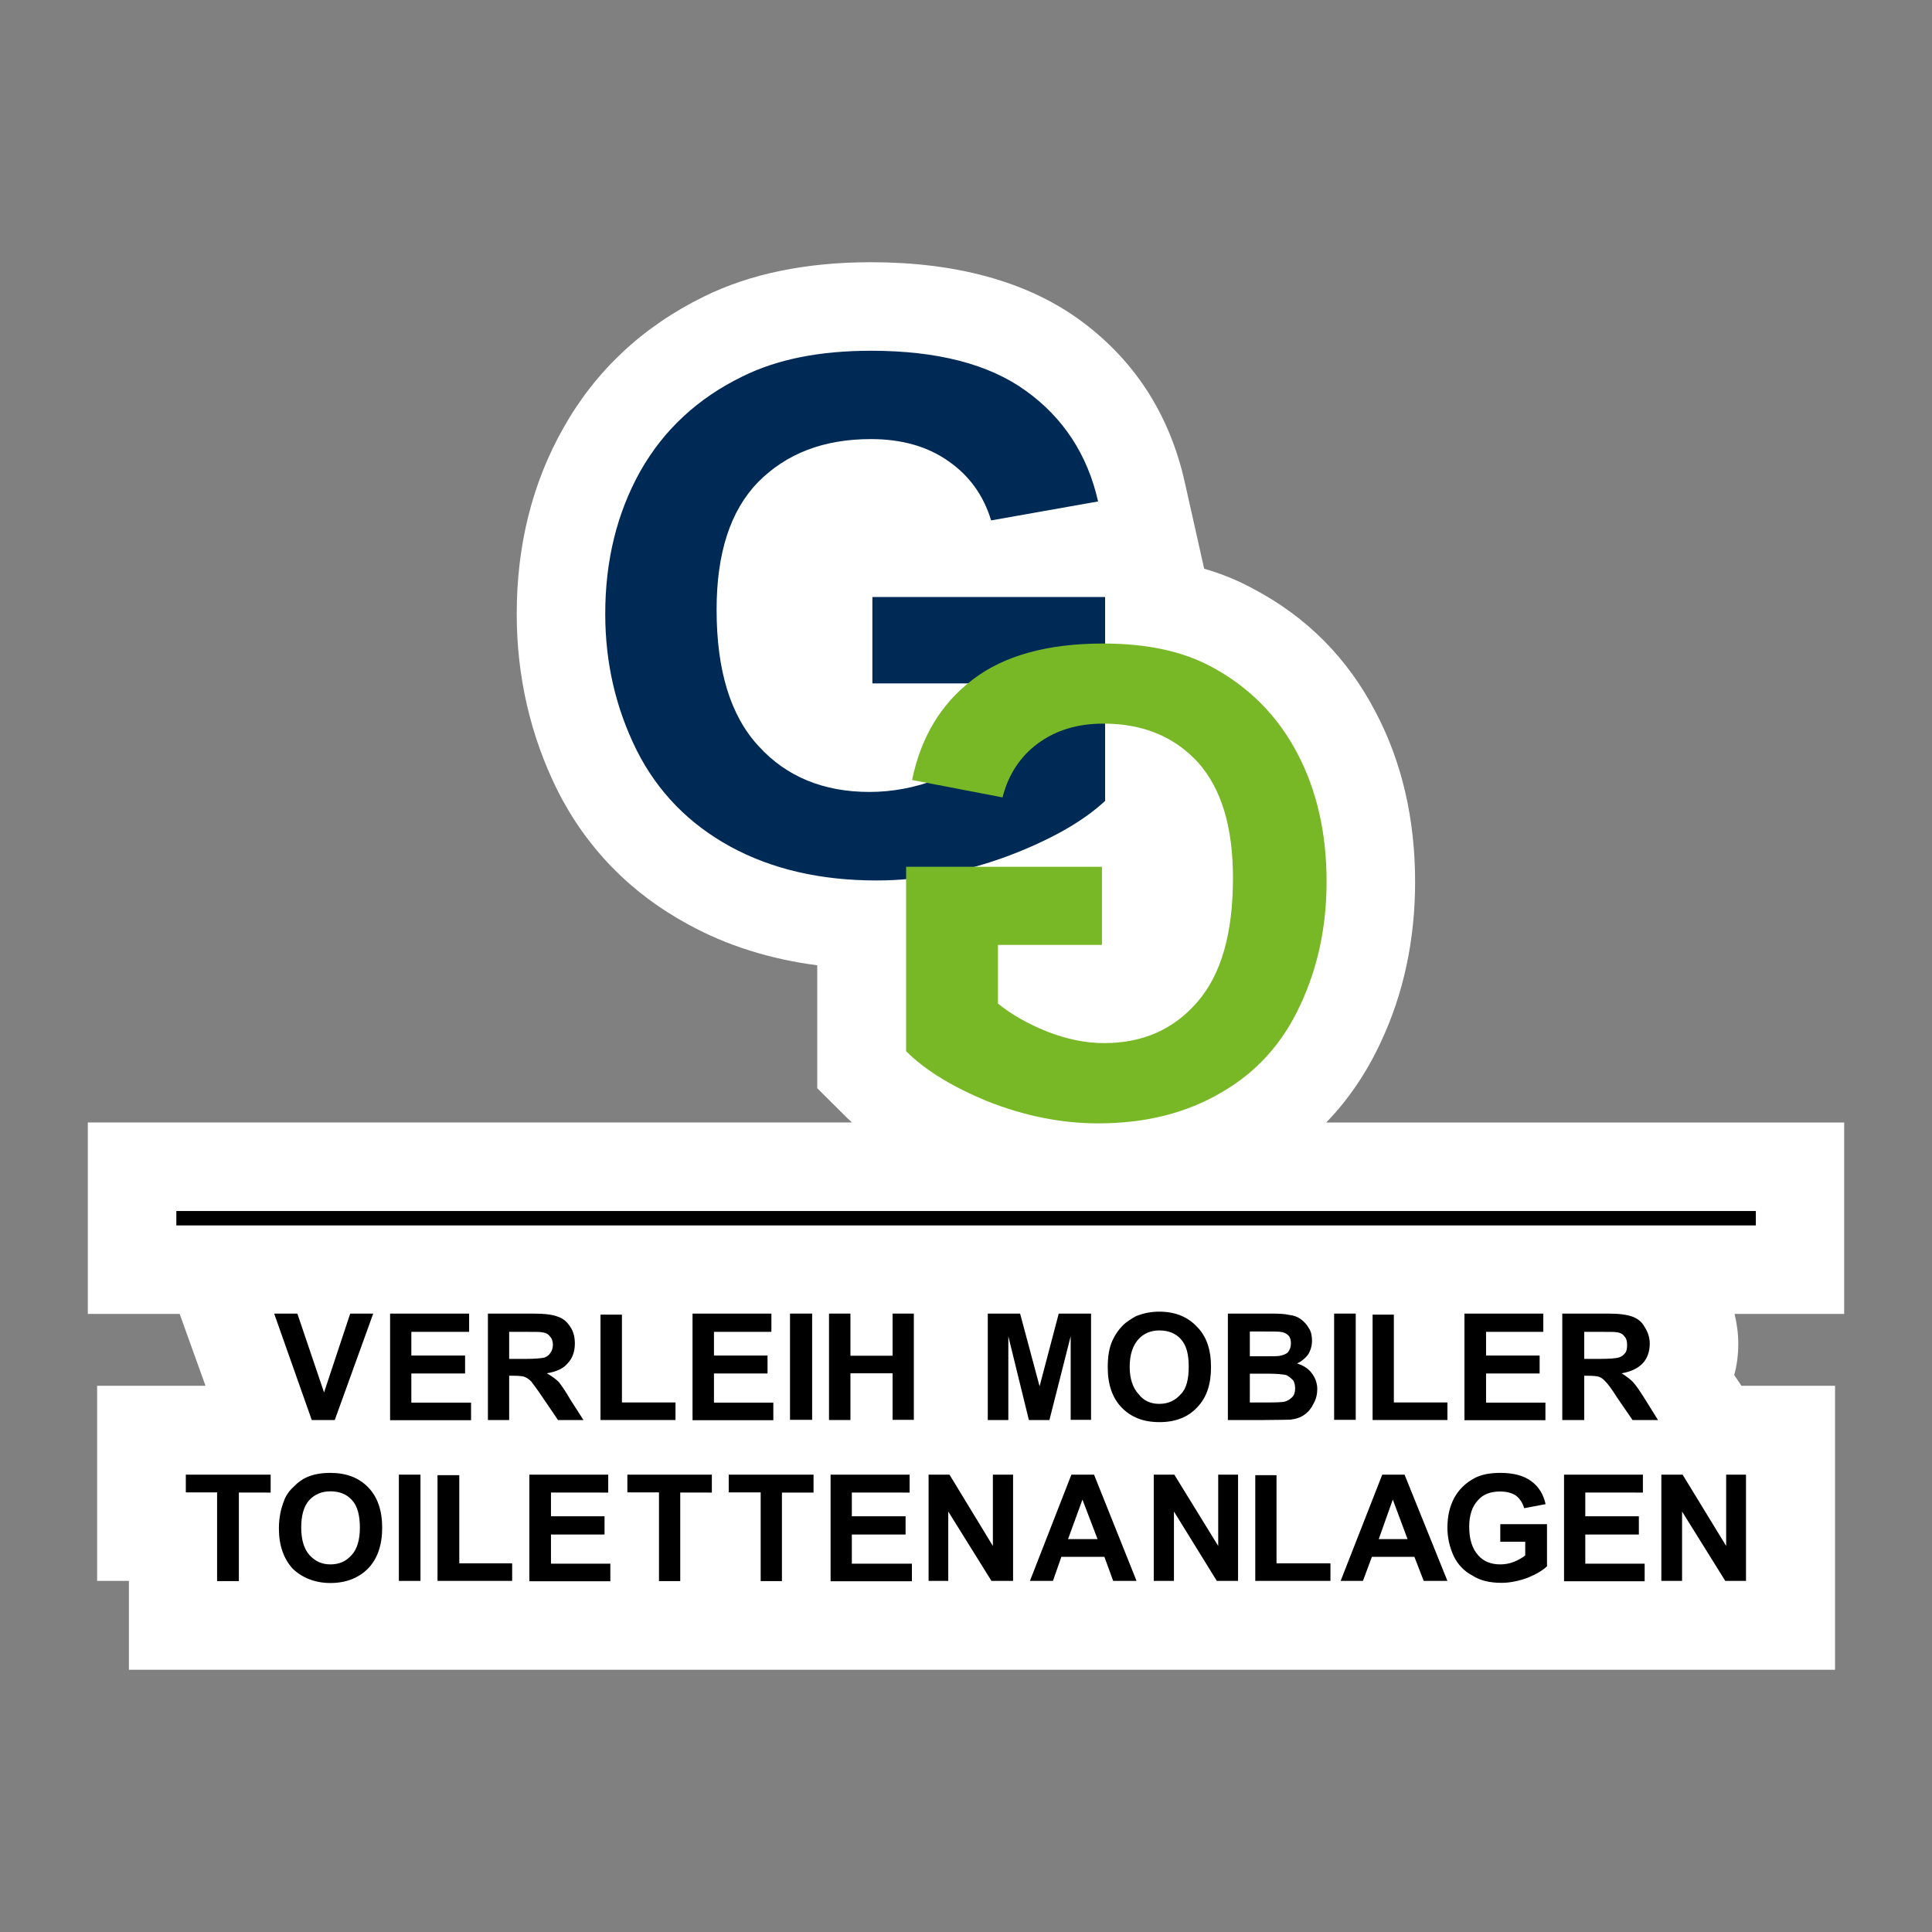
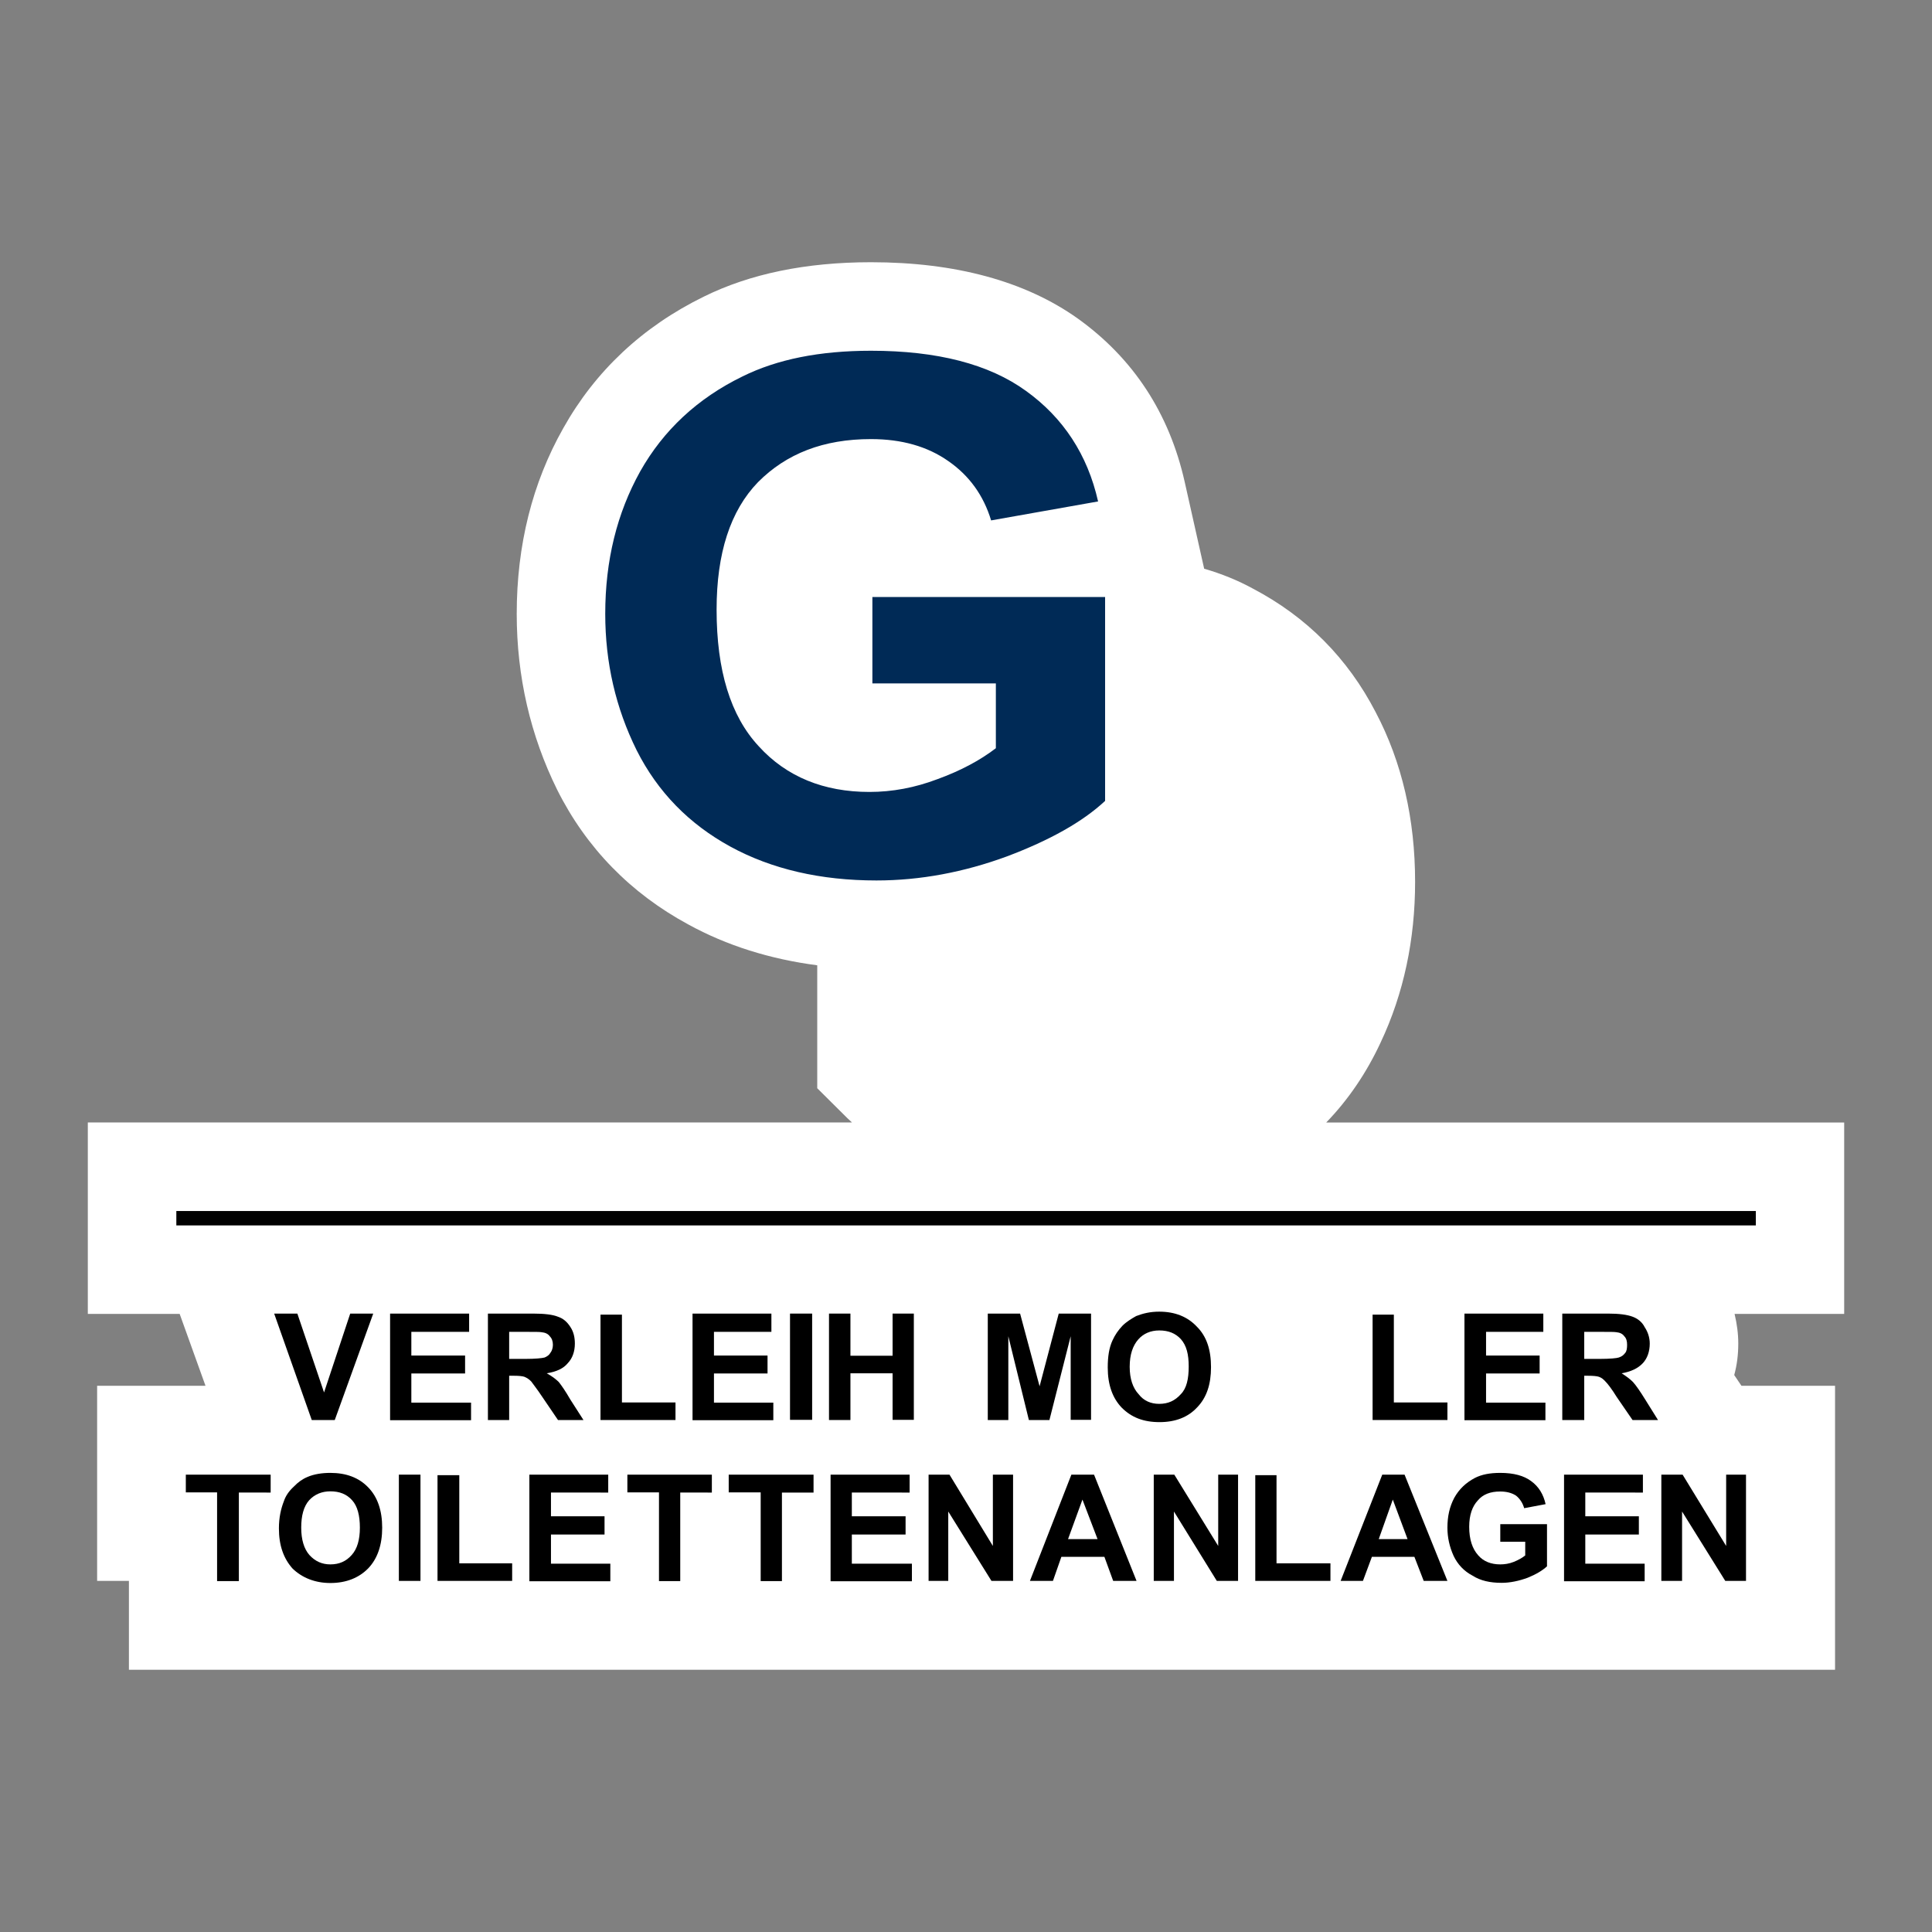
<svg xmlns="http://www.w3.org/2000/svg" version="1.1" id="Ebene_1" x="0px" y="0px" width="11px" height="11px" viewBox="0 0 11 11" xml:space="preserve">
  <rect x="0" y="0" width="11" height="11" fill="#808080" stroke="none" />
  <g>
    <path fill="#FFFFFF" d="M10.5,6.391H7.551C7.676,6.262,7.78,6.109,7.86,5.937c0.133-0.281,0.197-0.59,0.197-0.916   c0-0.356-0.074-0.681-0.225-0.967C7.674,3.749,7.44,3.512,7.133,3.351C7.049,3.305,6.956,3.267,6.856,3.238L6.745,2.743   C6.657,2.352,6.452,2.04,6.137,1.814C5.838,1.601,5.44,1.493,4.959,1.493c-0.37,0-0.689,0.066-0.952,0.196   c-0.349,0.171-0.618,0.424-0.8,0.749C3.031,2.749,2.942,3.104,2.942,3.495c0,0.357,0.078,0.693,0.23,1.001   c0.166,0.332,0.419,0.59,0.746,0.767c0.22,0.121,0.467,0.198,0.735,0.233v0.7l0.148,0.147c0.017,0.017,0.033,0.033,0.05,0.048H0.5   v1.09h0.523L1.17,7.89H0.553v1.111h0.181v0.506h9.714V7.89H9.915L9.874,7.829c0.016-0.059,0.023-0.117,0.023-0.18   c0-0.057-0.008-0.113-0.021-0.168H10.5V6.391z" />
    <g>
      <g>
        <g>
          <path d="M1.236,9.001V8.497H1.058V8.396h0.483v0.102H1.36v0.504H1.236z" />
        </g>
        <g>
          <path d="M1.588,8.702c0-0.063,0.012-0.113,0.028-0.154c0.011-0.033,0.03-0.059,0.057-0.084c0.024-0.025,0.049-0.043,0.078-0.055      c0.037-0.016,0.083-0.023,0.13-0.023c0.09,0,0.162,0.027,0.215,0.082c0.054,0.055,0.08,0.133,0.08,0.23s-0.026,0.176-0.08,0.232      C2.044,8.983,1.972,9.013,1.881,9.013c-0.086,0-0.16-0.029-0.215-0.082C1.615,8.874,1.588,8.8,1.588,8.702z M1.715,8.698      c0,0.068,0.016,0.121,0.047,0.156C1.795,8.89,1.834,8.907,1.881,8.907c0.051,0,0.09-0.018,0.121-0.053      c0.032-0.035,0.047-0.088,0.047-0.156c0-0.07-0.014-0.123-0.044-0.156C1.974,8.507,1.933,8.491,1.881,8.491      c-0.047,0-0.089,0.016-0.121,0.051C1.729,8.577,1.715,8.63,1.715,8.698z" />
        </g>
        <g>
          <path d="M2.271,9.001V8.396h0.123v0.605H2.271z" />
        </g>
        <g>
          <path d="M2.491,9.001V8.399h0.124v0.502h0.301v0.1H2.491z" />
        </g>
        <g>
          <path d="M3.014,9.001V8.396h0.449v0.102H3.137v0.135h0.305v0.104H3.137v0.166h0.338v0.1H3.014z" />
        </g>
        <g>
          <path d="M3.752,9.001V8.497h-0.18V8.396h0.481v0.102H3.873v0.504H3.752z" />
        </g>
        <g>
          <path d="M4.331,9.001V8.497H4.149V8.396h0.483v0.102h-0.18v0.504H4.331z" />
        </g>
        <g>
          <path d="M4.729,9.001V8.396h0.45v0.102H4.85v0.135h0.306v0.104H4.85v0.166h0.342v0.1H4.729z" />
        </g>
        <g>
          <path d="M5.287,9.001V8.396h0.119l0.247,0.406V8.396h0.115v0.605H5.645L5.399,8.606v0.395H5.287z" />
        </g>
        <g>
          <path d="M6.471,9.001H6.338L6.288,8.864H6.043L5.995,9.001H5.864L6.1,8.396h0.129L6.471,9.001z M6.249,8.763L6.163,8.538      L6.081,8.763H6.249z" />
        </g>
        <g>
          <path d="M6.569,9.001V8.396h0.117l0.25,0.406V8.396h0.113v0.605H6.928L6.684,8.606v0.395H6.569z" />
        </g>
        <g>
          <path d="M7.147,9.001V8.399h0.121v0.502h0.307v0.1H7.147z" />
        </g>
        <g>
          <path d="M8.241,9.001H8.106L8.053,8.864H7.811L7.76,9.001H7.633L7.87,8.396h0.127L8.241,9.001z M8.014,8.763L7.93,8.538      L7.85,8.763H8.014z" />
        </g>
        <g>
          <path d="M8.542,8.778v-0.1h0.266v0.24C8.782,8.942,8.745,8.964,8.698,8.983c-0.049,0.018-0.1,0.029-0.148,0.029      c-0.066,0-0.121-0.012-0.166-0.041C8.336,8.946,8.299,8.907,8.276,8.858c-0.023-0.051-0.035-0.104-0.035-0.16      c0-0.064,0.012-0.119,0.039-0.17c0.027-0.049,0.066-0.086,0.117-0.113c0.039-0.02,0.086-0.029,0.145-0.029      c0.076,0,0.135,0.016,0.176,0.047c0.043,0.031,0.07,0.076,0.082,0.131L8.678,8.587C8.67,8.558,8.653,8.532,8.631,8.515      c-0.025-0.016-0.055-0.023-0.09-0.023c-0.055,0-0.098,0.016-0.127,0.051c-0.031,0.033-0.049,0.082-0.049,0.15      c0,0.072,0.018,0.125,0.051,0.162C8.446,8.89,8.489,8.907,8.542,8.907c0.025,0,0.051-0.004,0.076-0.014S8.667,8.87,8.684,8.856      V8.778H8.542z" />
        </g>
        <g>
          <path d="M8.905,9.001V8.396h0.449v0.102H9.026v0.135h0.305v0.104H9.026v0.166h0.338v0.1H8.905z" />
        </g>
        <g>
          <path d="M9.459,9.001V8.396h0.121l0.248,0.406V8.396h0.113v0.605H9.823L9.577,8.606v0.395H9.459z" />
        </g>
      </g>
      <g>
        <g>
          <g>
            <path d="M1.775,8.085L1.561,7.479h0.132l0.152,0.449l0.149-0.449h0.131L1.906,8.085H1.775z" />
          </g>
          <g>
            <path d="M2.221,8.085V7.479h0.45v0.104H2.342v0.135h0.306v0.102H2.342v0.166h0.34v0.1H2.221z" />
          </g>
          <g>
            <path d="M2.778,8.085V7.479h0.257c0.066,0,0.113,0.006,0.142,0.018c0.03,0.01,0.052,0.029,0.071,0.059       c0.018,0.027,0.025,0.059,0.025,0.094c0,0.045-0.014,0.084-0.04,0.111C3.208,7.792,3.168,7.81,3.113,7.819       c0.029,0.016,0.049,0.031,0.068,0.049c0.016,0.02,0.039,0.053,0.066,0.1l0.075,0.117H3.177L3.088,7.954       C3.057,7.907,3.033,7.878,3.025,7.866C3.013,7.853,3,7.845,2.986,7.839C2.975,7.835,2.953,7.833,2.928,7.833H2.899v0.252H2.778       z M2.899,7.737h0.092c0.059,0,0.095-0.004,0.11-0.008c0.014-0.006,0.026-0.014,0.033-0.027c0.008-0.01,0.014-0.027,0.014-0.045       c0-0.021-0.006-0.037-0.018-0.049c-0.01-0.014-0.026-0.021-0.047-0.023c-0.009-0.002-0.039-0.002-0.09-0.002H2.899V7.737z" />
          </g>
          <g>
            <path d="M3.419,8.085v-0.6h0.122v0.5h0.305v0.1H3.419z" />
          </g>
          <g>
            <path d="M3.943,8.085V7.479h0.449v0.104H4.065v0.135H4.37v0.102H4.065v0.166h0.338v0.1H3.943z" />
          </g>
          <g>
            <path d="M4.498,8.085V7.479h0.126v0.605H4.498z" />
          </g>
          <g>
            <path d="M4.72,8.085V7.479h0.122v0.24h0.24v-0.24h0.121v0.605H5.082V7.819h-0.24v0.266H4.72z" />
          </g>
        </g>
        <g>
          <g>
            <path d="M5.624,8.085V7.479h0.184l0.111,0.414l0.109-0.414h0.184v0.605H6.096V7.608L5.975,8.085H5.858L5.741,7.608v0.477H5.624       z" />
          </g>
          <g>
            <path d="M6.307,7.786c0-0.063,0.008-0.113,0.027-0.154c0.014-0.031,0.033-0.059,0.057-0.084       c0.023-0.023,0.053-0.041,0.078-0.055C6.508,7.478,6.549,7.468,6.6,7.468c0.09,0,0.162,0.029,0.215,0.086       c0.055,0.055,0.08,0.131,0.08,0.23c0,0.098-0.025,0.174-0.08,0.23C6.764,8.069,6.692,8.097,6.602,8.097       c-0.092,0-0.16-0.027-0.215-0.082C6.334,7.96,6.307,7.884,6.307,7.786z M6.432,7.782c0,0.068,0.018,0.121,0.051,0.156       C6.512,7.976,6.553,7.993,6.6,7.993c0.051,0,0.09-0.018,0.123-0.055C6.756,7.905,6.768,7.851,6.768,7.78       c0-0.068-0.012-0.119-0.045-0.156C6.692,7.591,6.653,7.575,6.6,7.575c-0.049,0-0.09,0.018-0.119,0.051       C6.45,7.661,6.432,7.712,6.432,7.782z" />
          </g>
          <g>
-             <path d="M6.991,7.479h0.242c0.051,0,0.086,0.002,0.109,0.008c0.023,0.002,0.045,0.01,0.063,0.023S7.44,7.54,7.452,7.562       c0.014,0.021,0.018,0.045,0.018,0.072S7.463,7.687,7.448,7.712C7.432,7.733,7.411,7.751,7.385,7.763       C7.42,7.774,7.45,7.792,7.469,7.819C7.489,7.845,7.5,7.876,7.5,7.909c0,0.027-0.006,0.057-0.021,0.082       C7.467,8.017,7.45,8.038,7.428,8.054S7.381,8.079,7.346,8.083c-0.021,0-0.07,0.002-0.148,0.002H6.991V7.479z M7.116,7.581       v0.141h0.078c0.051,0,0.078,0,0.09-0.002c0.02-0.004,0.039-0.01,0.049-0.021C7.344,7.685,7.35,7.669,7.35,7.649       c0-0.018-0.004-0.035-0.014-0.045C7.325,7.593,7.311,7.585,7.29,7.583C7.278,7.581,7.245,7.581,7.186,7.581H7.116z        M7.116,7.821v0.164h0.111c0.045,0,0.074-0.002,0.084-0.004c0.02-0.004,0.033-0.014,0.045-0.025s0.018-0.029,0.018-0.051       c0-0.018-0.004-0.035-0.012-0.047C7.35,7.847,7.34,7.837,7.323,7.829C7.305,7.825,7.27,7.821,7.213,7.821H7.116z" />
-           </g>
+             </g>
          <g>
-             <path d="M7.596,8.085V7.479h0.123v0.605H7.596z" />
-           </g>
+             </g>
          <g>
            <path d="M7.815,8.085v-0.6h0.121v0.5h0.305v0.1H7.815z" />
          </g>
          <g>
            <path d="M8.338,8.085V7.479h0.449v0.104H8.461v0.135h0.305v0.102H8.461v0.166h0.338v0.1H8.338z" />
          </g>
          <g>
            <path d="M8.895,8.085V7.479h0.26c0.063,0,0.109,0.006,0.141,0.018c0.027,0.01,0.053,0.029,0.068,0.059       c0.018,0.027,0.029,0.059,0.029,0.094c0,0.045-0.014,0.084-0.039,0.111C9.325,7.792,9.284,7.81,9.233,7.819       C9.258,7.835,9.28,7.851,9.297,7.868c0.018,0.02,0.041,0.053,0.07,0.1L9.44,8.085H9.295l-0.09-0.131       C9.176,7.907,9.153,7.878,9.141,7.866C9.129,7.853,9.12,7.845,9.104,7.839C9.092,7.835,9.071,7.833,9.042,7.833H9.02v0.252       H8.895z M9.02,7.737h0.088c0.059,0,0.098-0.004,0.109-0.008c0.018-0.006,0.027-0.014,0.037-0.027       c0.008-0.01,0.01-0.027,0.01-0.045c0-0.021-0.004-0.037-0.016-0.049c-0.01-0.014-0.025-0.021-0.045-0.023       c-0.01-0.002-0.039-0.002-0.09-0.002H9.02V7.737z" />
          </g>
        </g>
      </g>
      <g>
        <rect x="1.004" y="6.895" fill-rule="evenodd" clip-rule="evenodd" width="8.993" height="0.082" />
      </g>
      <g>
        <g>
          <path fill="#002A56" d="M4.967,3.891V3.399h1.325V4.56C6.163,4.68,5.977,4.784,5.733,4.876C5.488,4.966,5.24,5.013,4.99,5.013      c-0.317,0-0.596-0.064-0.832-0.193C3.924,4.692,3.745,4.51,3.625,4.272c-0.119-0.24-0.179-0.498-0.179-0.777      c0-0.304,0.067-0.574,0.199-0.811C3.777,2.45,3.971,2.268,4.228,2.143c0.196-0.097,0.438-0.146,0.731-0.146      c0.377,0,0.672,0.076,0.883,0.229c0.211,0.152,0.35,0.362,0.41,0.629L5.643,2.963C5.6,2.821,5.519,2.708,5.399,2.625      c-0.118-0.083-0.265-0.125-0.44-0.125c-0.271,0-0.482,0.083-0.643,0.245C4.158,2.908,4.08,3.15,4.08,3.471      c0,0.346,0.079,0.605,0.24,0.778c0.158,0.174,0.371,0.26,0.63,0.26c0.13,0,0.259-0.024,0.388-0.073      C5.467,4.389,5.579,4.33,5.67,4.26V3.891H4.967z" />
        </g>
        <g>
-           <path fill="#78B827" d="M5.682,5.38v0.334c0.078,0.063,0.17,0.115,0.279,0.159c0.111,0.043,0.217,0.066,0.326,0.066      c0.219,0,0.396-0.078,0.531-0.235C6.954,5.547,7.02,5.312,7.02,4.999c0-0.291-0.066-0.509-0.199-0.658      C6.686,4.194,6.508,4.12,6.282,4.12c-0.148,0-0.271,0.038-0.373,0.113C5.809,4.307,5.741,4.41,5.708,4.54L5.193,4.441      c0.05-0.243,0.164-0.433,0.343-0.57c0.179-0.138,0.427-0.207,0.746-0.207c0.244,0,0.449,0.043,0.613,0.131      c0.215,0.115,0.377,0.278,0.49,0.491c0.113,0.214,0.168,0.458,0.168,0.734c0,0.253-0.049,0.488-0.15,0.703      c-0.1,0.216-0.248,0.382-0.449,0.497C6.756,6.337,6.522,6.396,6.254,6.396c-0.211,0-0.418-0.042-0.625-0.123      C5.425,6.19,5.268,6.094,5.159,5.985v-1.05h1.115V5.38H5.682z" />
-         </g>
+           </g>
      </g>
    </g>
  </g>
</svg>